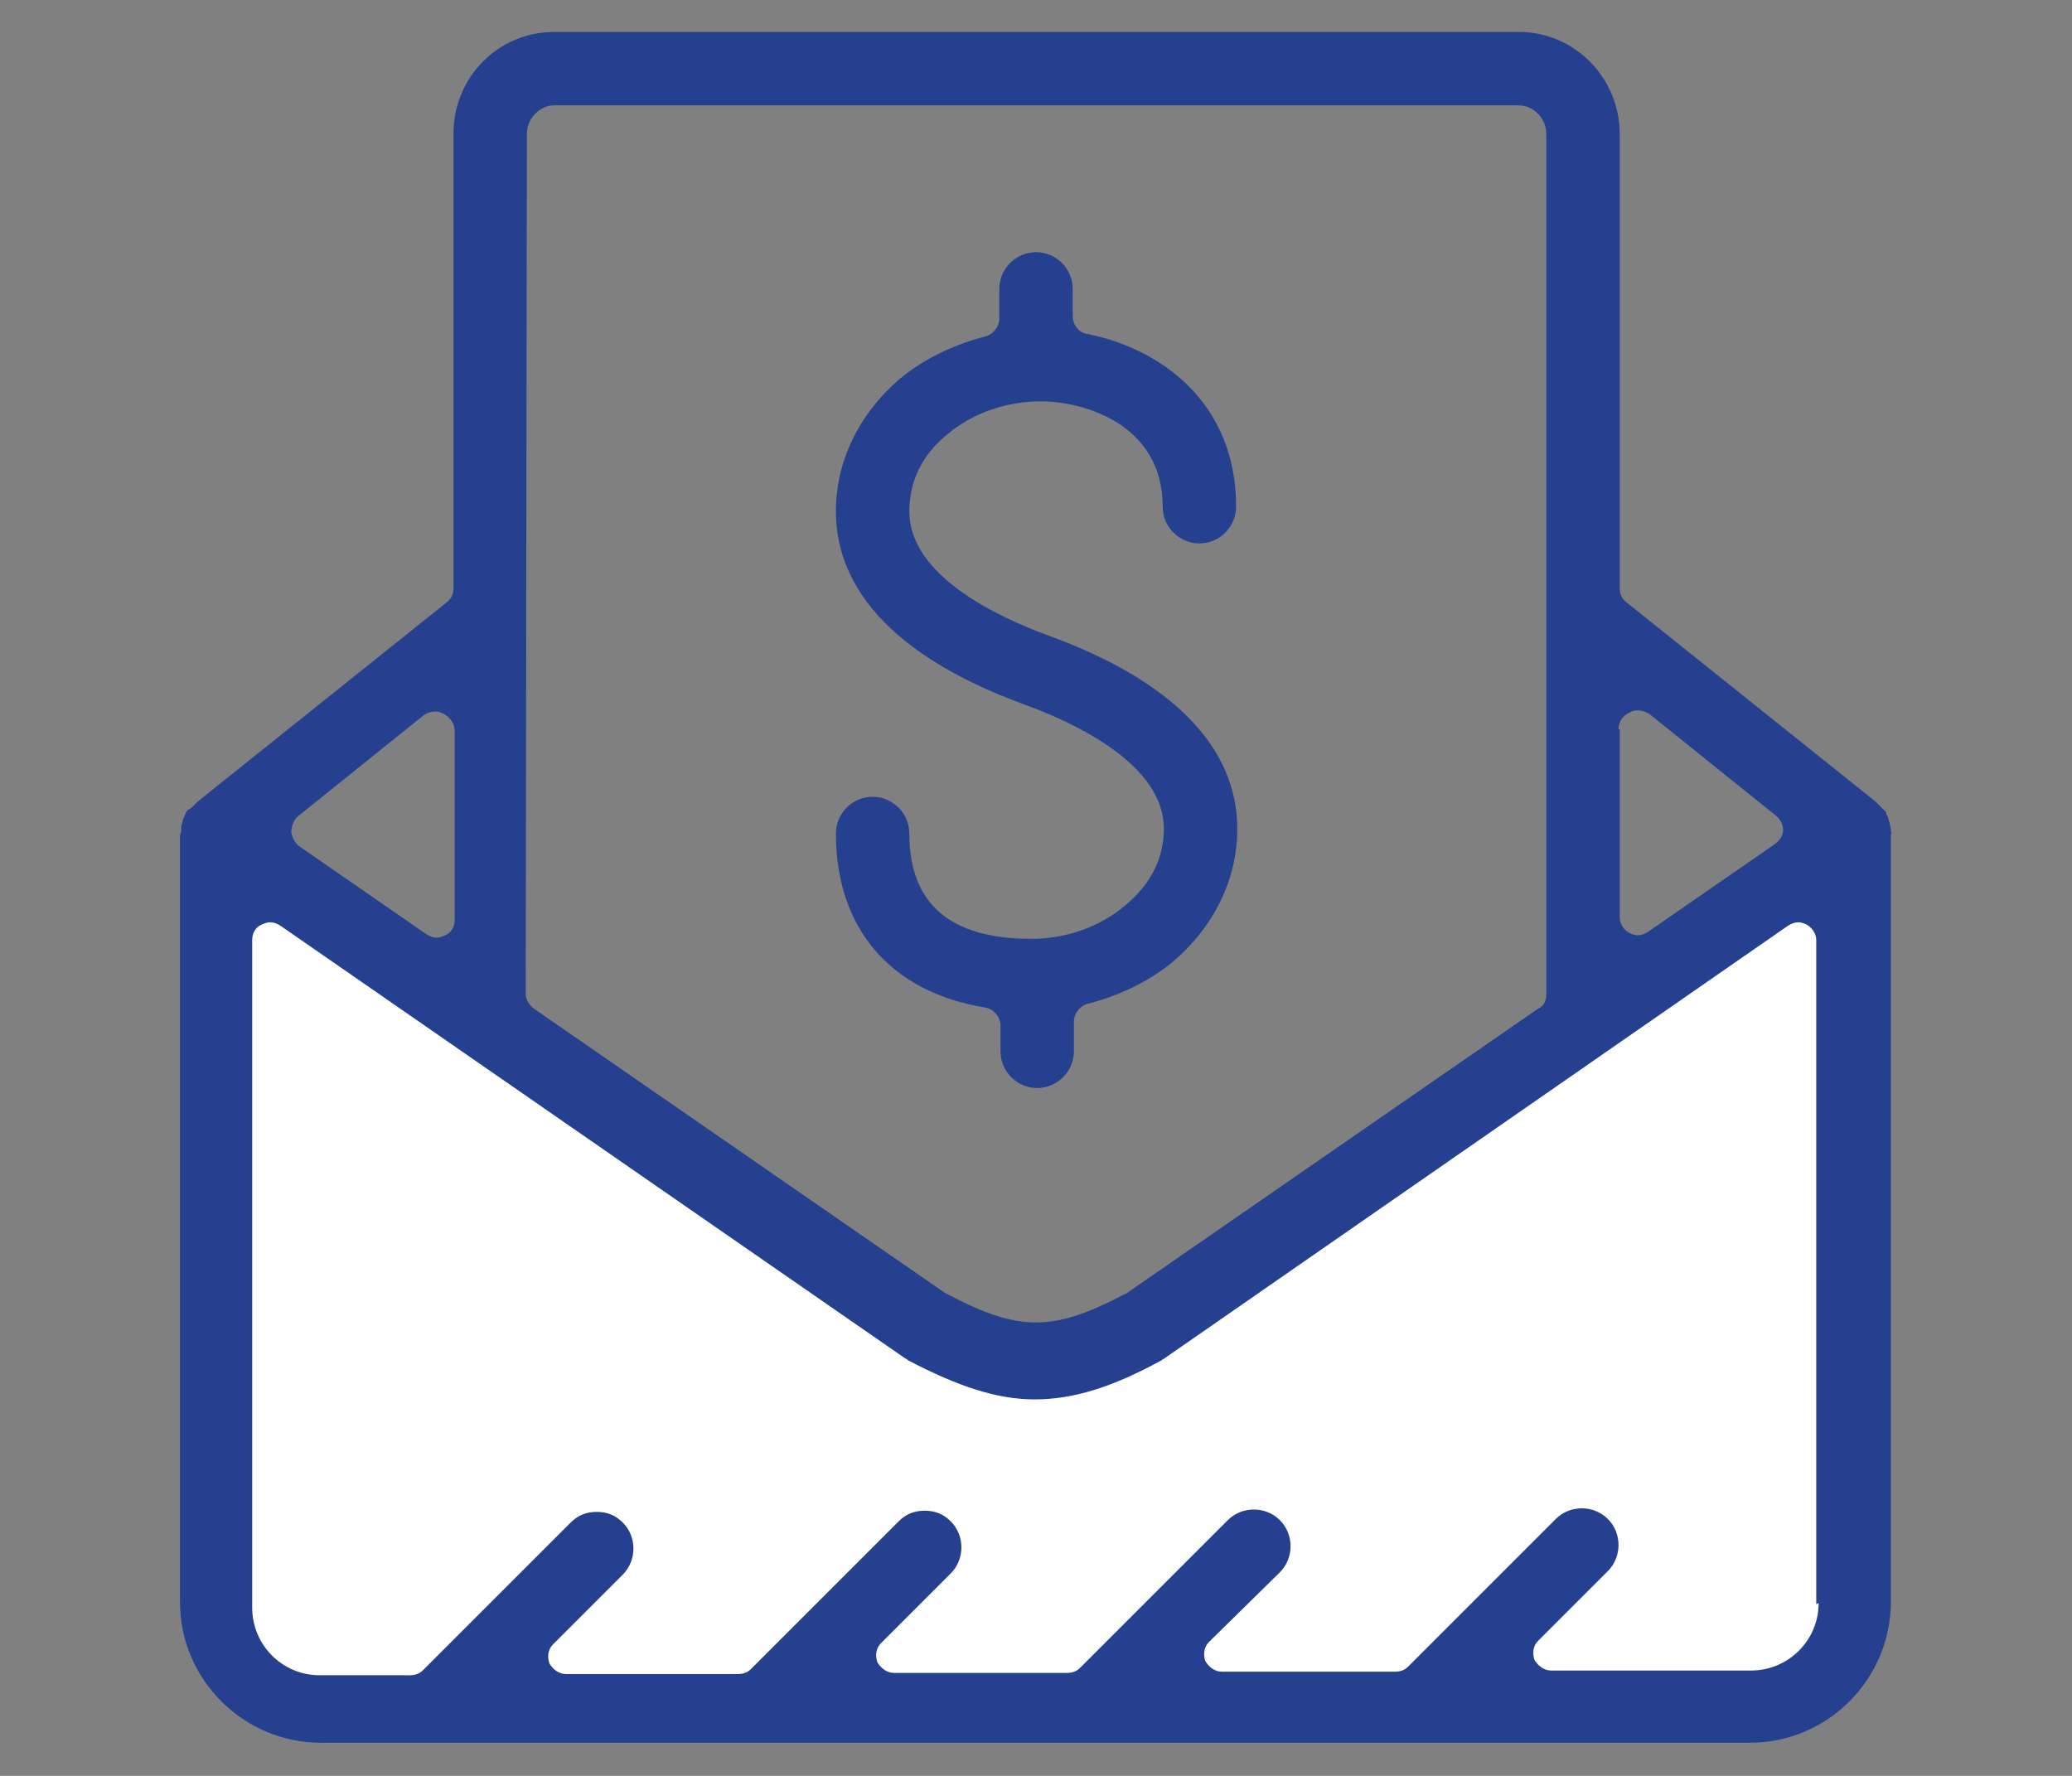
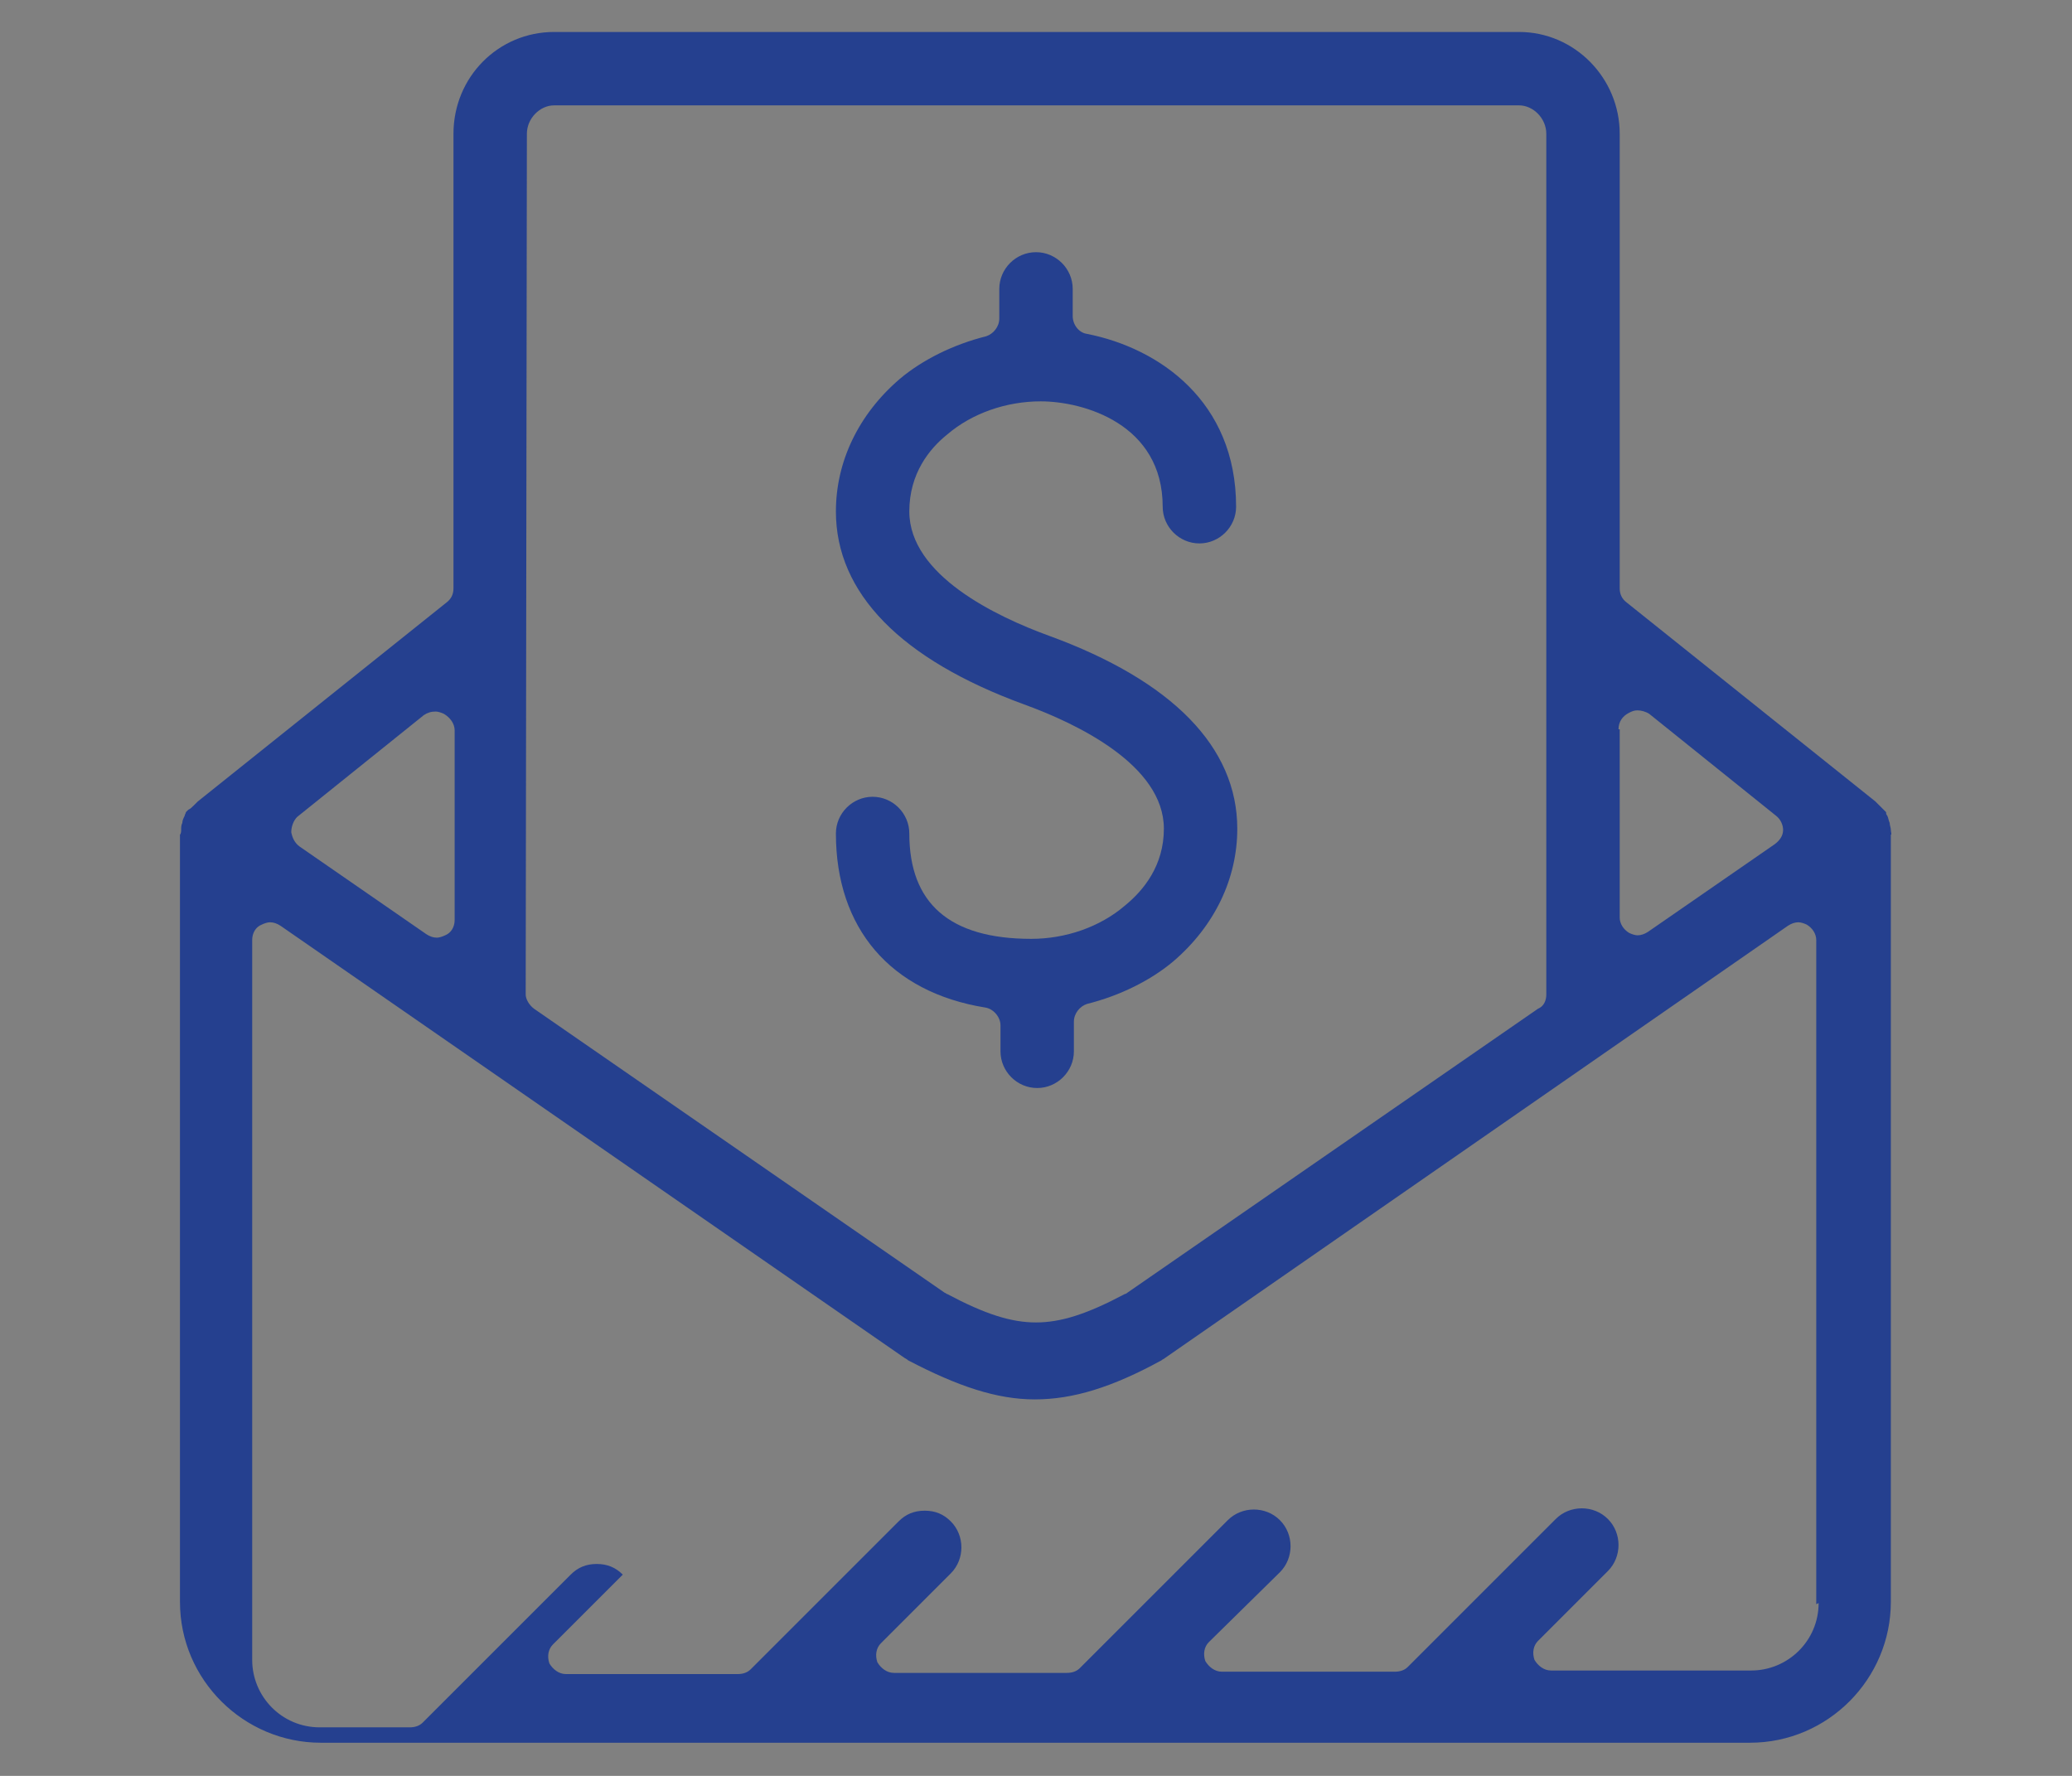
<svg xmlns="http://www.w3.org/2000/svg" version="1.1" x="0px" y="0px" viewBox="0 0 175 150" style="enable-background:new 0 0 175 150;" xml:space="preserve">
  <rect x="0" y="0" width="175" height="150" fill="#808080" stroke="none" />
  <style type="text/css">
	.st0{fill:#FCA369;}
	.st1{fill:#25408F;}
	.st2{fill:#EBEBEB;}
	.st3{fill:#FFFFFF;}
	.st4{fill:#868686;}
	.st5{fill:#D9D9D9;}
	.st6{opacity:0.72;}
	.st7{opacity:0.46;}
	.st8{fill:#F9F9F9;}
	.st9{fill:#F4F4F4;}
	.st10{fill:#EEEEEE;}
	.st11{fill:#E9E9E9;}
	.st12{fill:#E3E3E3;}
	.st13{fill:#DDDDDD;}
	.st14{fill:#D8D8D8;}
	.st15{fill:#D2D2D2;}
	.st16{fill:#CDCDCD;}
	.st17{fill:#C7C7C7;}
	.st18{fill:#C2C2C2;}
	.st19{fill:#BCBCBC;}
	.st20{fill:#B6B6B6;}
	.st21{fill:#B1B1B1;}
	.st22{fill:#ABABAB;}
	.st23{fill:#A6A6A6;}
	.st24{fill:#A0A0A0;}
	.st25{fill:#9A9A9A;}
	.st26{fill:#959595;}
	.st27{fill:#8F8F8F;}
	.st28{fill:#8A8A8A;}
	.st29{fill:#848484;}
	.st30{fill:#7F7F7F;}
	.st31{fill:#797979;}
	.st32{fill:#737373;}
	.st33{fill:#6E6E6E;}
	.st34{fill:#686868;}
	.st35{fill:#636363;}
	.st36{fill:#5D5D5D;}
	.st37{fill:#575757;}
	.st38{fill:#525252;}
	.st39{fill:#4C4C4C;}
	.st40{fill:#474747;}
	.st41{fill:#414141;}
	.st42{fill:#3C3C3C;}
	.st43{fill:#363636;}
	.st44{fill:#303030;}
	.st45{fill:#2B2B2B;}
	.st46{fill:#252525;}
	.st47{fill:#202020;}
	.st48{fill:#1A1A1A;}
	.st49{fill:#020202;}
	.st50{fill:#1E1E1E;}
	.st51{fill:none;}
	.st52{opacity:0.8;fill:#072B5F;}
	.st53{clip-path:url(#SVGID_00000098918429246978353030000001605234922449531267_);}
</style>
  <g id="MAIN">
    <g>
-       <polygon class="st3" points="19.6,72.5 81.9,114.3 94,114.3 155.8,71 155.8,137.5 149.5,143.9 24.4,143.9 19.2,138.7   " />
      <g>
        <path class="st1" d="M95,76.5c-2.1,1.8-5,2.8-7.9,2.8c-6.9,0-10.3-3-10.3-8.9c0-1.7-1.4-3.1-3.1-3.1c-1.7,0-3.1,1.4-3.1,3.1     c0,8,4.6,13.4,12.6,14.7c0.7,0.1,1.3,0.8,1.3,1.5v2.2c0,1.7,1.4,3.1,3.1,3.1c1.7,0,3.1-1.4,3.1-3.1v-2.5c0-0.7,0.5-1.3,1.1-1.5     c2.8-0.7,5.4-2,7.3-3.6c3.5-3,5.4-7,5.4-11.2c0-6.9-5.5-12.5-15.9-16.3c-4.4-1.6-11.8-5.1-11.8-10.5c0-3.2,1.7-5.3,3.2-6.5     c2.1-1.8,5-2.8,7.9-2.8c3.6,0,10.3,1.9,10.3,8.9c0,1.7,1.4,3.1,3.1,3.1c1.7,0,3.1-1.4,3.1-3.1c0-8.9-6.5-13.4-12.6-14.6     c-0.7-0.1-1.2-0.8-1.2-1.5v-2.3c0-1.7-1.4-3.1-3.1-3.1c-1.7,0-3.1,1.4-3.1,3.1v2.5c0,0.7-0.5,1.3-1.1,1.5c-2.8,0.7-5.4,2-7.3,3.6     c-3.5,3-5.4,7-5.4,11.2c0,6.9,5.5,12.5,15.9,16.3c4.4,1.6,11.8,5.1,11.8,10.5C98.3,73.1,96.6,75.2,95,76.5L95,76.5z" />
-         <path class="st1" d="M159.7,70.1c0-0.2-0.1-0.4-0.1-0.6c-0.1-0.2-0.1-0.4-0.2-0.6c-0.1-0.1-0.1-0.2-0.1-0.3     c-0.1-0.1-0.1-0.1-0.2-0.2c-0.1-0.1-0.3-0.3-0.4-0.4c-0.1-0.1-0.2-0.2-0.3-0.3l-21-16.8c-0.4-0.3-0.6-0.7-0.6-1.2V11.3     c0-4.7-3.8-8.6-8.5-8.6H46.8c-4.7,0-8.5,3.8-8.5,8.6v38.4c0,0.5-0.2,0.9-0.6,1.2l-21,16.8c0,0-0.2,0.2-0.3,0.3     c-0.2,0.2-0.3,0.3-0.5,0.4c-0.1,0.1-0.1,0.1-0.2,0.2c0,0.1-0.1,0.2-0.1,0.3c-0.1,0.2-0.2,0.4-0.2,0.6c-0.1,0.2-0.1,0.4-0.1,0.6     c0,0.1,0,0.3-0.1,0.4v64.8c0,6.6,5.4,11.9,11.9,11.9h120.7c6.6,0,11.9-5.4,11.9-11.9V70.5C159.8,70.5,159.7,70.3,159.7,70.1     L159.7,70.1z M136.7,61.6c0-0.6,0.3-1.1,0.9-1.4c0.2-0.1,0.4-0.2,0.7-0.2c0.3,0,0.7,0.1,1,0.3l10.7,8.6c0.4,0.3,0.6,0.8,0.6,1.2     c0,0.5-0.3,0.9-0.7,1.2l-10.7,7.4c-0.3,0.2-0.6,0.3-0.9,0.3c-0.2,0-0.5-0.1-0.7-0.2c-0.5-0.3-0.8-0.8-0.8-1.3V61.6L136.7,61.6z      M44.5,11.3c0-1.3,1.1-2.4,2.3-2.4h81.5c1.2,0,2.3,1.1,2.3,2.4V84c0,0.5-0.2,1-0.7,1.2l-34.7,24c0,0-0.1,0.1-0.2,0.1     c-3.2,1.7-5.4,2.4-7.5,2.4c-2.1,0-4.3-0.7-7.5-2.4c-0.1,0-0.1-0.1-0.2-0.1l-34.7-24c-0.4-0.3-0.7-0.8-0.7-1.2L44.5,11.3     L44.5,11.3z M25.1,69l10.7-8.6c0.3-0.2,0.6-0.3,1-0.3c0.2,0,0.5,0.1,0.7,0.2c0.5,0.3,0.9,0.8,0.9,1.4v16c0,0.6-0.3,1.1-0.8,1.3     c-0.2,0.1-0.5,0.2-0.7,0.2c-0.3,0-0.6-0.1-0.9-0.3l-10.7-7.4c-0.4-0.3-0.6-0.7-0.7-1.2C24.6,69.8,24.8,69.3,25.1,69L25.1,69z      M153.6,135.4c0,3.2-2.6,5.7-5.7,5.7h-16.9c-0.6,0-1.1-0.4-1.4-0.9c-0.2-0.6-0.1-1.2,0.3-1.6l5.9-5.9c1.2-1.2,1.2-3.2,0-4.4     c-0.6-0.6-1.4-0.9-2.2-0.9s-1.6,0.3-2.2,0.9l-12.5,12.5c-0.3,0.3-0.7,0.4-1.1,0.4h-14.6c-0.6,0-1.1-0.4-1.4-0.9     c-0.2-0.6-0.1-1.2,0.3-1.6l6-5.9c1.2-1.2,1.2-3.2,0-4.4c-0.6-0.6-1.4-0.9-2.2-0.9c-0.8,0-1.6,0.3-2.2,0.9l-12.5,12.5     c-0.3,0.3-0.7,0.4-1.1,0.4H75.5c-0.6,0-1.1-0.4-1.4-0.9c-0.2-0.6-0.1-1.2,0.3-1.6l5.9-5.9c1.2-1.2,1.2-3.2,0-4.4     c-0.6-0.6-1.3-0.9-2.2-0.9s-1.6,0.3-2.2,0.9l-12.5,12.5c-0.3,0.3-0.7,0.4-1.1,0.4H47.8c-0.6,0-1.1-0.4-1.4-0.9     c-0.2-0.6-0.1-1.2,0.3-1.6l5.9-5.9c1.2-1.2,1.2-3.2,0-4.4c-0.6-0.6-1.3-0.9-2.2-0.9c-0.9,0-1.6,0.3-2.2,0.9l-12.5,12.5     c-0.3,0.3-0.7,0.4-1.1,0.4H27c-3.2,0-5.7-2.6-5.7-5.7V79.4c0-0.6,0.3-1.1,0.8-1.3c0.2-0.1,0.5-0.2,0.7-0.2c0.3,0,0.6,0.1,0.9,0.3     l52.7,36.5c0,0,0.2,0.1,0.3,0.2c4.2,2.2,7.5,3.3,10.7,3.3s6.5-1,10.7-3.3c0.1-0.1,0.2-0.1,0.3-0.2L151,78.2     c0.3-0.2,0.6-0.3,0.9-0.3c0.2,0,0.5,0.1,0.7,0.2c0.5,0.3,0.8,0.8,0.8,1.3v56.1L153.6,135.4z" />
+         <path class="st1" d="M159.7,70.1c0-0.2-0.1-0.4-0.1-0.6c-0.1-0.2-0.1-0.4-0.2-0.6c-0.1-0.1-0.1-0.2-0.1-0.3     c-0.1-0.1-0.1-0.1-0.2-0.2c-0.1-0.1-0.3-0.3-0.4-0.4c-0.1-0.1-0.2-0.2-0.3-0.3l-21-16.8c-0.4-0.3-0.6-0.7-0.6-1.2V11.3     c0-4.7-3.8-8.6-8.5-8.6H46.8c-4.7,0-8.5,3.8-8.5,8.6v38.4c0,0.5-0.2,0.9-0.6,1.2l-21,16.8c0,0-0.2,0.2-0.3,0.3     c-0.2,0.2-0.3,0.3-0.5,0.4c-0.1,0.1-0.1,0.1-0.2,0.2c0,0.1-0.1,0.2-0.1,0.3c-0.1,0.2-0.2,0.4-0.2,0.6c-0.1,0.2-0.1,0.4-0.1,0.6     c0,0.1,0,0.3-0.1,0.4v64.8c0,6.6,5.4,11.9,11.9,11.9h120.7c6.6,0,11.9-5.4,11.9-11.9V70.5C159.8,70.5,159.7,70.3,159.7,70.1     L159.7,70.1z M136.7,61.6c0-0.6,0.3-1.1,0.9-1.4c0.2-0.1,0.4-0.2,0.7-0.2c0.3,0,0.7,0.1,1,0.3l10.7,8.6c0.4,0.3,0.6,0.8,0.6,1.2     c0,0.5-0.3,0.9-0.7,1.2l-10.7,7.4c-0.3,0.2-0.6,0.3-0.9,0.3c-0.2,0-0.5-0.1-0.7-0.2c-0.5-0.3-0.8-0.8-0.8-1.3V61.6L136.7,61.6z      M44.5,11.3c0-1.3,1.1-2.4,2.3-2.4h81.5c1.2,0,2.3,1.1,2.3,2.4V84c0,0.5-0.2,1-0.7,1.2l-34.7,24c0,0-0.1,0.1-0.2,0.1     c-3.2,1.7-5.4,2.4-7.5,2.4c-2.1,0-4.3-0.7-7.5-2.4c-0.1,0-0.1-0.1-0.2-0.1l-34.7-24c-0.4-0.3-0.7-0.8-0.7-1.2L44.5,11.3     L44.5,11.3z M25.1,69l10.7-8.6c0.3-0.2,0.6-0.3,1-0.3c0.2,0,0.5,0.1,0.7,0.2c0.5,0.3,0.9,0.8,0.9,1.4v16c0,0.6-0.3,1.1-0.8,1.3     c-0.2,0.1-0.5,0.2-0.7,0.2c-0.3,0-0.6-0.1-0.9-0.3l-10.7-7.4c-0.4-0.3-0.6-0.7-0.7-1.2C24.6,69.8,24.8,69.3,25.1,69L25.1,69z      M153.6,135.4c0,3.2-2.6,5.7-5.7,5.7h-16.9c-0.6,0-1.1-0.4-1.4-0.9c-0.2-0.6-0.1-1.2,0.3-1.6l5.9-5.9c1.2-1.2,1.2-3.2,0-4.4     c-0.6-0.6-1.4-0.9-2.2-0.9s-1.6,0.3-2.2,0.9l-12.5,12.5c-0.3,0.3-0.7,0.4-1.1,0.4h-14.6c-0.6,0-1.1-0.4-1.4-0.9     c-0.2-0.6-0.1-1.2,0.3-1.6l6-5.9c1.2-1.2,1.2-3.2,0-4.4c-0.6-0.6-1.4-0.9-2.2-0.9c-0.8,0-1.6,0.3-2.2,0.9l-12.5,12.5     c-0.3,0.3-0.7,0.4-1.1,0.4H75.5c-0.6,0-1.1-0.4-1.4-0.9c-0.2-0.6-0.1-1.2,0.3-1.6l5.9-5.9c1.2-1.2,1.2-3.2,0-4.4     c-0.6-0.6-1.3-0.9-2.2-0.9s-1.6,0.3-2.2,0.9l-12.5,12.5c-0.3,0.3-0.7,0.4-1.1,0.4H47.8c-0.6,0-1.1-0.4-1.4-0.9     c-0.2-0.6-0.1-1.2,0.3-1.6l5.9-5.9c-0.6-0.6-1.3-0.9-2.2-0.9c-0.9,0-1.6,0.3-2.2,0.9l-12.5,12.5     c-0.3,0.3-0.7,0.4-1.1,0.4H27c-3.2,0-5.7-2.6-5.7-5.7V79.4c0-0.6,0.3-1.1,0.8-1.3c0.2-0.1,0.5-0.2,0.7-0.2c0.3,0,0.6,0.1,0.9,0.3     l52.7,36.5c0,0,0.2,0.1,0.3,0.2c4.2,2.2,7.5,3.3,10.7,3.3s6.5-1,10.7-3.3c0.1-0.1,0.2-0.1,0.3-0.2L151,78.2     c0.3-0.2,0.6-0.3,0.9-0.3c0.2,0,0.5,0.1,0.7,0.2c0.5,0.3,0.8,0.8,0.8,1.3v56.1L153.6,135.4z" />
      </g>
    </g>
  </g>
  <g id="AOC_COPY">
</g>
  <g id="NAV_DROPDOWN">
</g>
</svg>